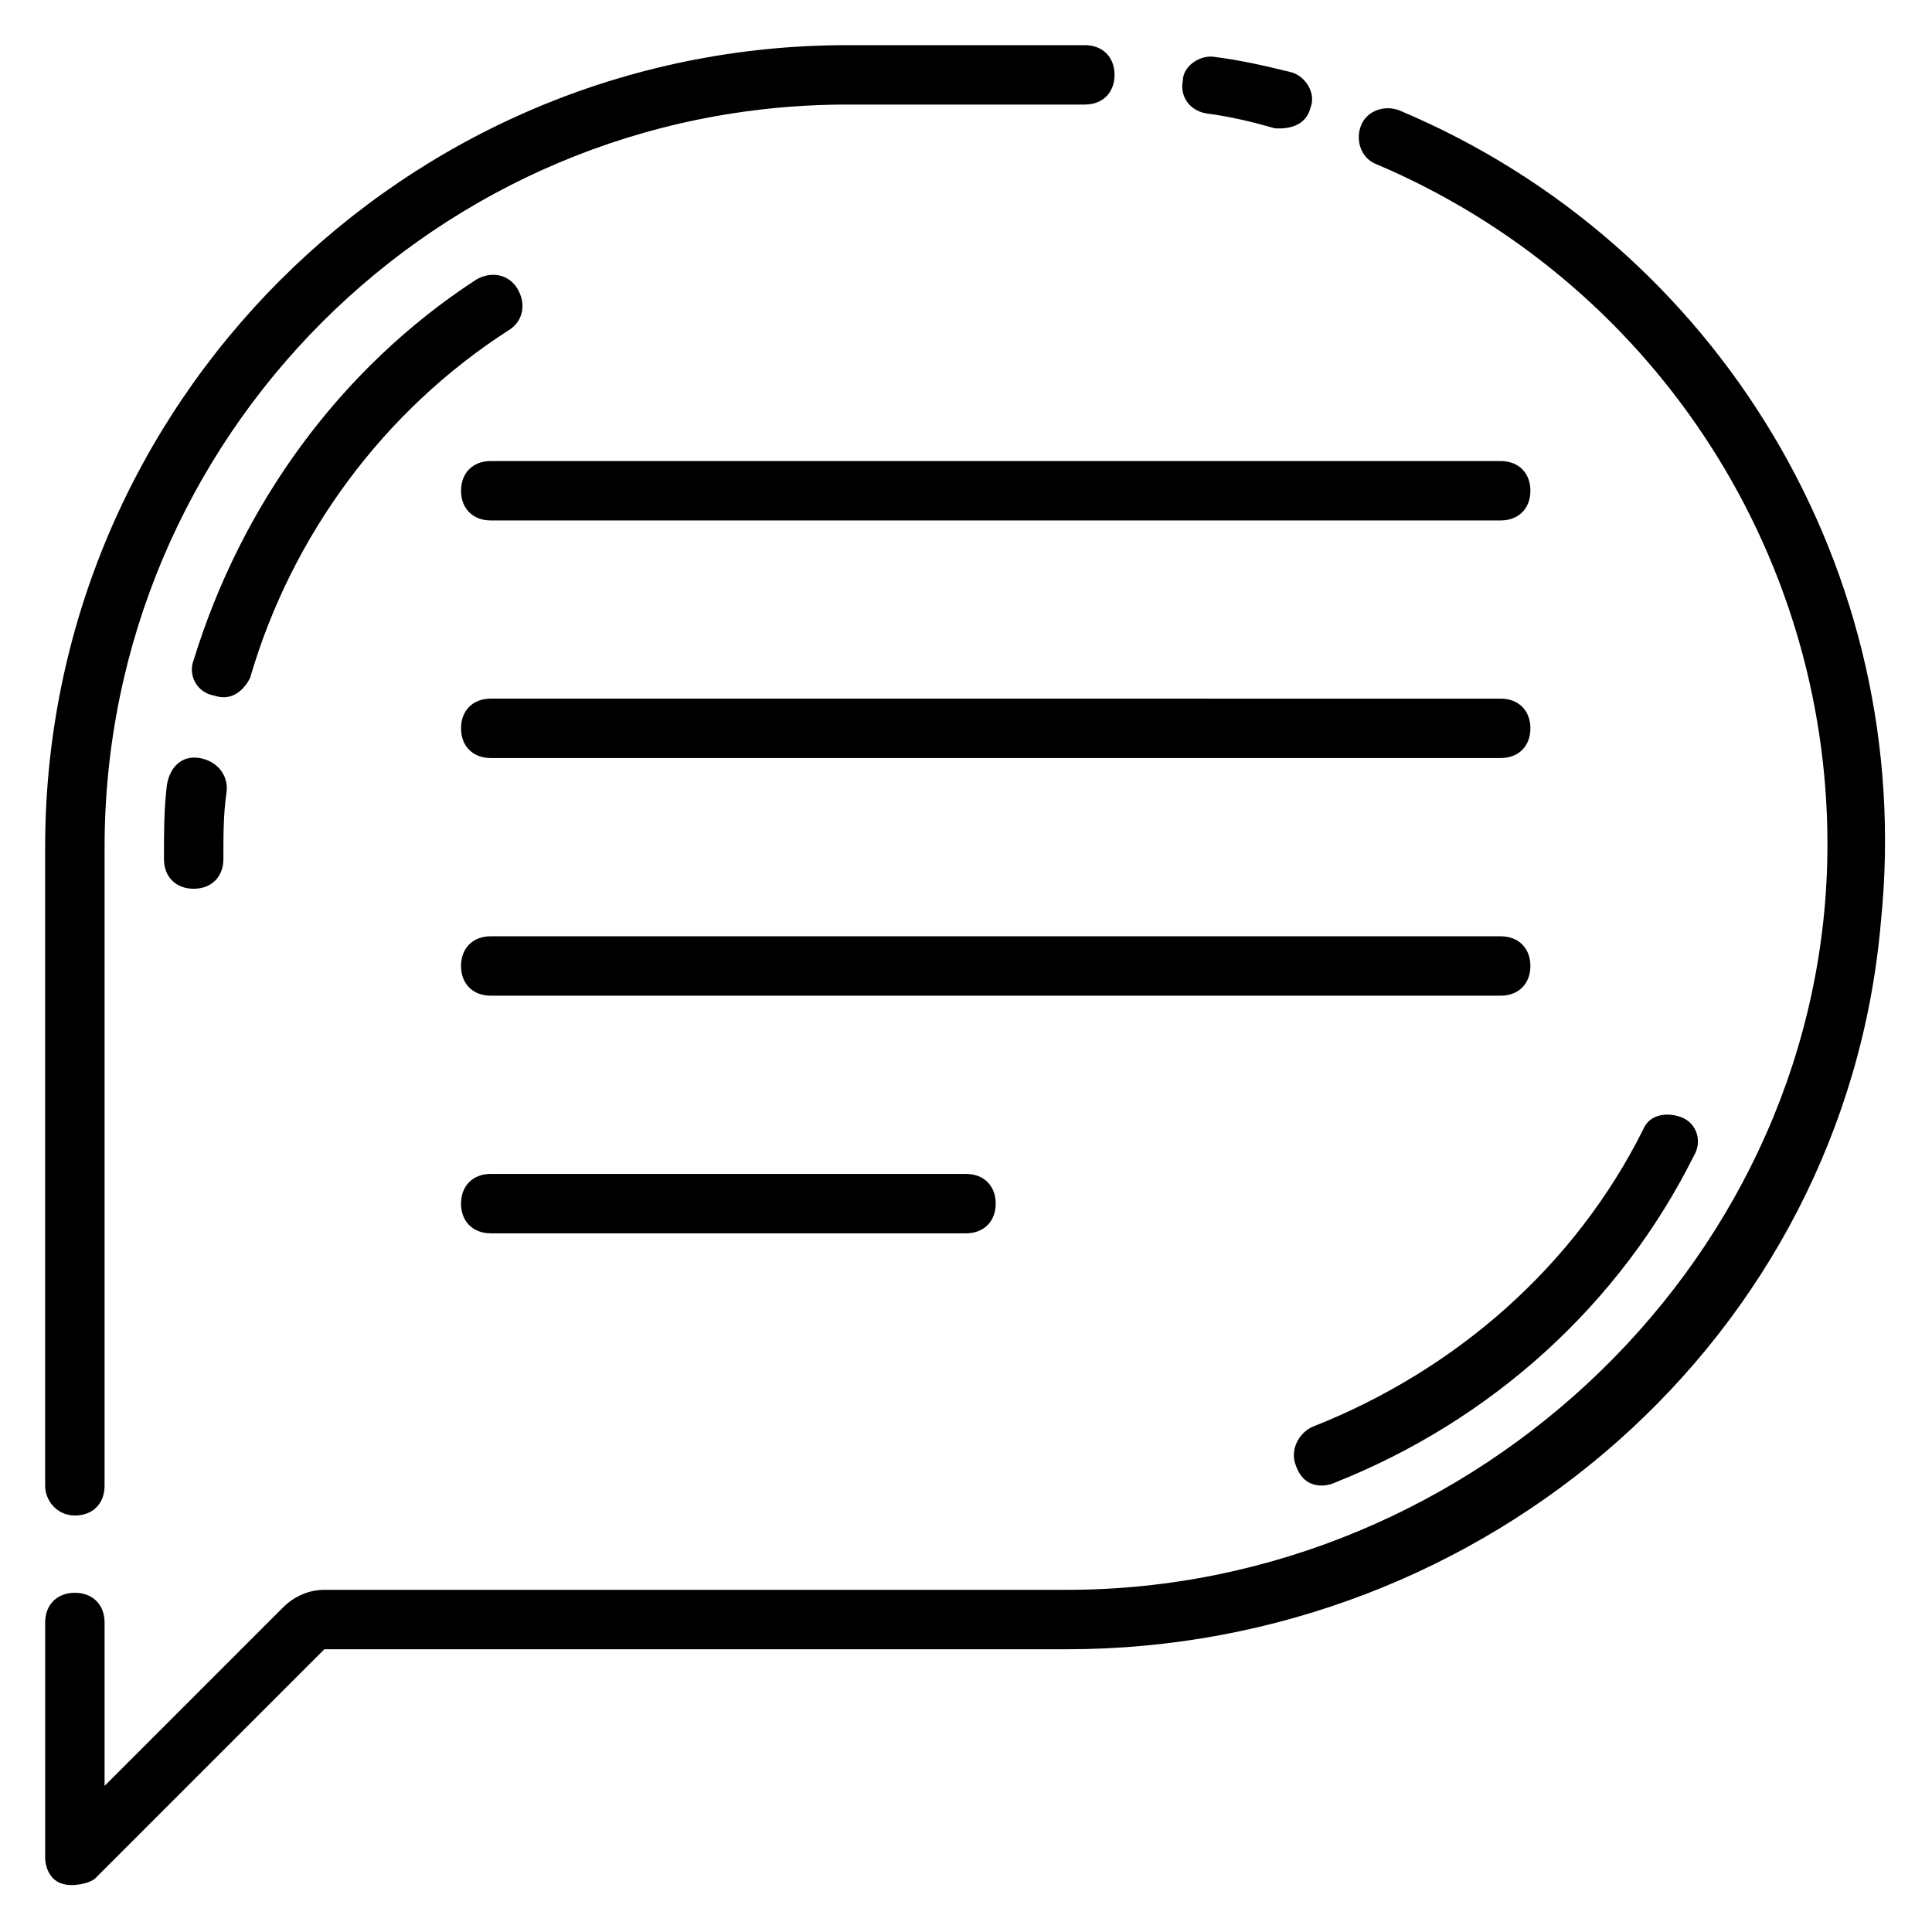
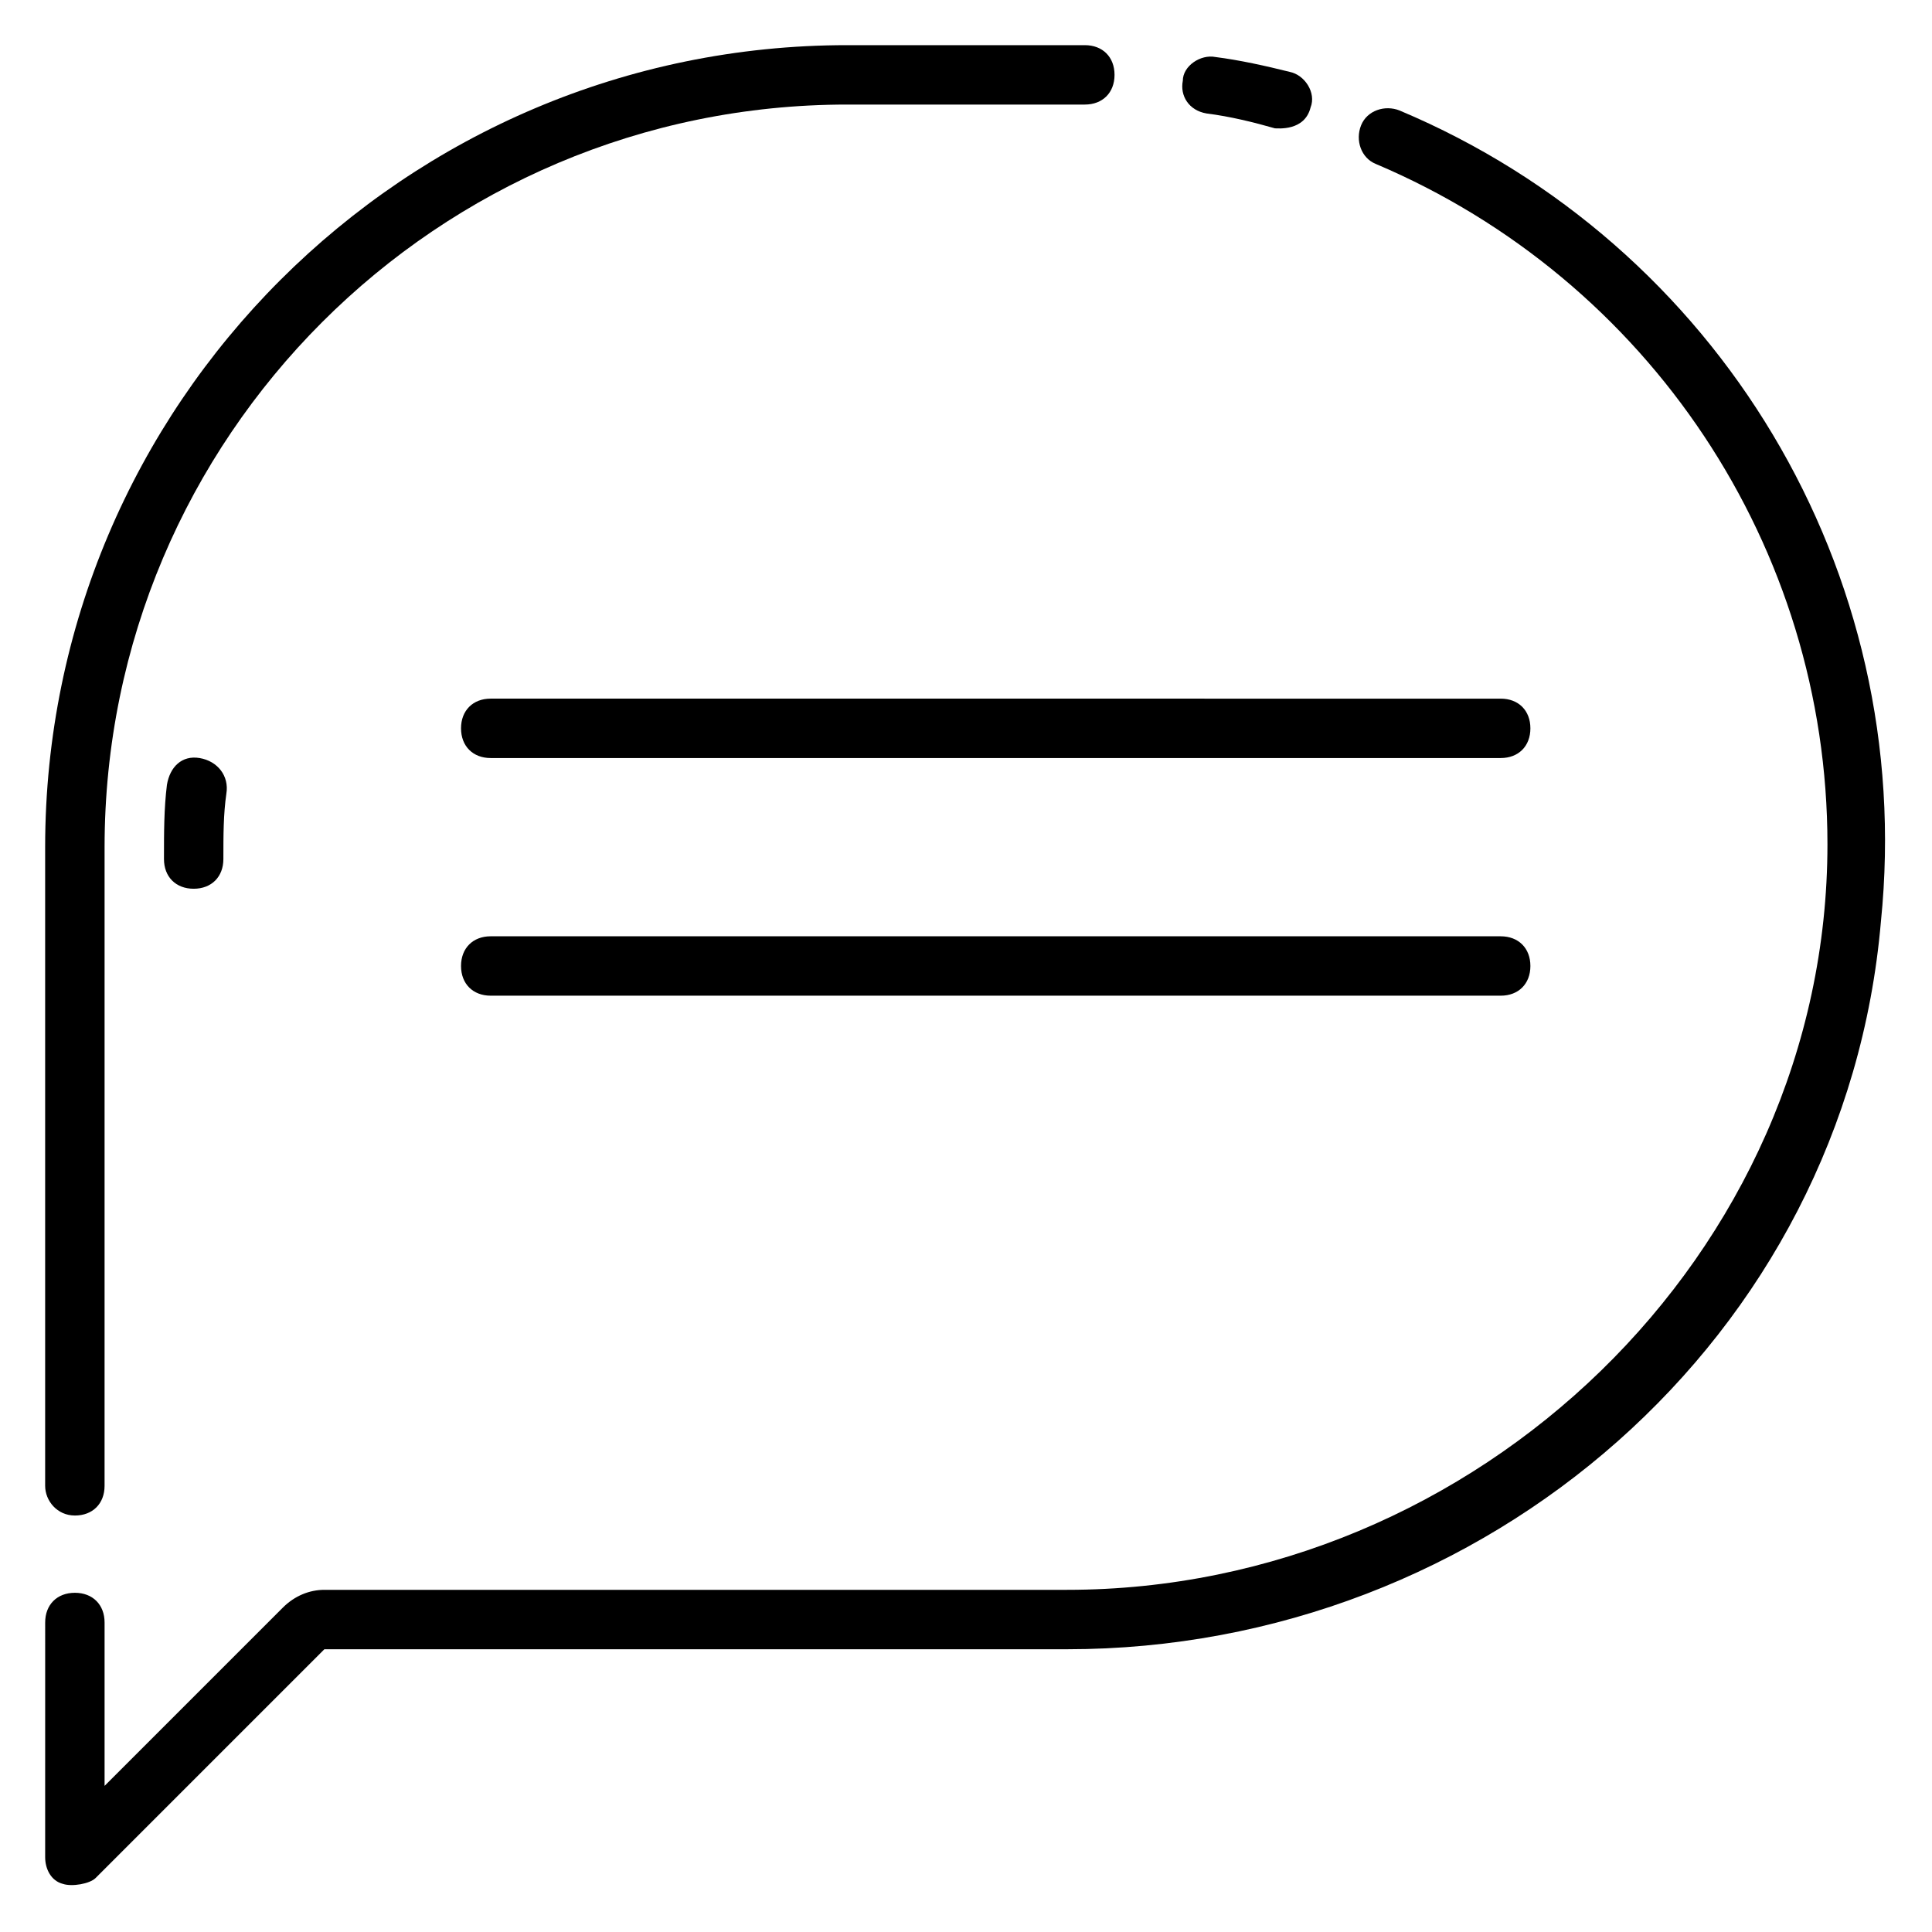
<svg xmlns="http://www.w3.org/2000/svg" fill="#000000" width="800px" height="800px" version="1.1" viewBox="144 144 512 512">
  <g>
    <path d="m163.84 545.63c4.723 0 7.871-3.148 7.871-7.871l0.004-169.25c0-108.64 88.164-196.8 196.8-196.8h62.977c4.723 0 7.871-3.148 7.871-7.871s-3.148-7.871-7.871-7.871h-62.977c-117.29-0.004-212.55 95.25-212.55 212.54v169.25c0 3.934 3.148 7.871 7.871 7.871z" />
    <path d="m514.93 173.29c-3.938-1.574-8.66 0-10.234 3.938-1.574 3.938 0 8.66 3.938 10.234 72.422 30.699 119.66 101.55 119.66 180.27 0 108.63-92.891 197.59-201.53 197.59h-196.8c-3.938 0-7.871 1.574-11.02 4.723l-47.23 47.23v-43.297c0-4.723-3.148-7.871-7.871-7.871s-7.871 3.148-7.871 7.871l-0.004 62.191c0 3.148 1.574 6.297 4.723 7.086 2.363 0.789 7.086 0 8.66-1.574l60.613-60.613h196.8c111 0 206.25-82.656 215.7-192.86 9.445-92.895-43.297-179.49-127.53-214.91z" />
    <path d="m463.76 174.07c6.297 0.789 12.594 2.363 18.105 3.938 0.789 0 7.871 0.789 9.445-5.512 1.574-3.938-1.574-8.66-5.512-9.445-6.297-1.574-13.383-3.148-19.68-3.938-3.938-0.789-8.66 2.363-8.66 6.297-0.785 3.938 1.578 7.875 6.301 8.66z" />
-     <path d="m541.7 266.18h-267.65c-4.723 0-7.871 3.148-7.871 7.871s3.148 7.871 7.871 7.871h267.65c4.723 0 7.871-3.148 7.871-7.871s-3.148-7.871-7.871-7.871z" />
    <path d="m274.05 344.89h267.65c4.723 0 7.871-3.148 7.871-7.871 0-4.723-3.148-7.871-7.871-7.871l-267.65-0.004c-4.723 0-7.871 3.148-7.871 7.871 0 4.727 3.148 7.875 7.871 7.875z" />
    <path d="m549.57 400c0-4.723-3.148-7.871-7.871-7.871l-267.65-0.004c-4.723 0-7.871 3.148-7.871 7.871s3.148 7.871 7.871 7.871h267.65c4.723 0.004 7.871-3.144 7.871-7.867z" />
-     <path d="m274.05 455.1c-4.723 0-7.871 3.148-7.871 7.871s3.148 7.871 7.871 7.871h125.95c4.723 0 7.871-3.148 7.871-7.871s-3.148-7.871-7.871-7.871z" />
-     <path d="m497.61 536.97c41.723-16.531 75.57-47.23 95.25-86.594 2.363-3.938 0.789-8.66-3.148-10.234s-8.66-0.789-10.234 3.148c-18.105 36.211-49.594 63.762-87.379 78.719-3.938 1.574-6.297 6.297-4.723 10.234 2.359 7.086 8.66 5.512 10.234 4.727z" />
    <path d="m196.9 344.89c-4.723-0.789-7.871 2.363-8.66 7.086-0.785 6.297-0.785 12.594-0.785 19.68 0 4.723 3.148 7.871 7.871 7.871 4.723 0 7.871-3.148 7.871-7.871 0-6.297 0-11.809 0.789-17.32 0.789-4.723-2.359-8.66-7.086-9.445z" />
-     <path d="m210.28 323.64c11.02-37.785 35.426-70.848 68.488-92.102 3.938-2.363 4.723-7.086 2.363-11.02-2.363-3.938-7.086-4.723-11.02-2.363-36.211 23.617-62.188 59.828-74.785 100.76-1.574 3.938 0.789 8.66 5.512 9.445 4.719 1.574 7.867-1.574 9.441-4.723z" />
  </g>
</svg>